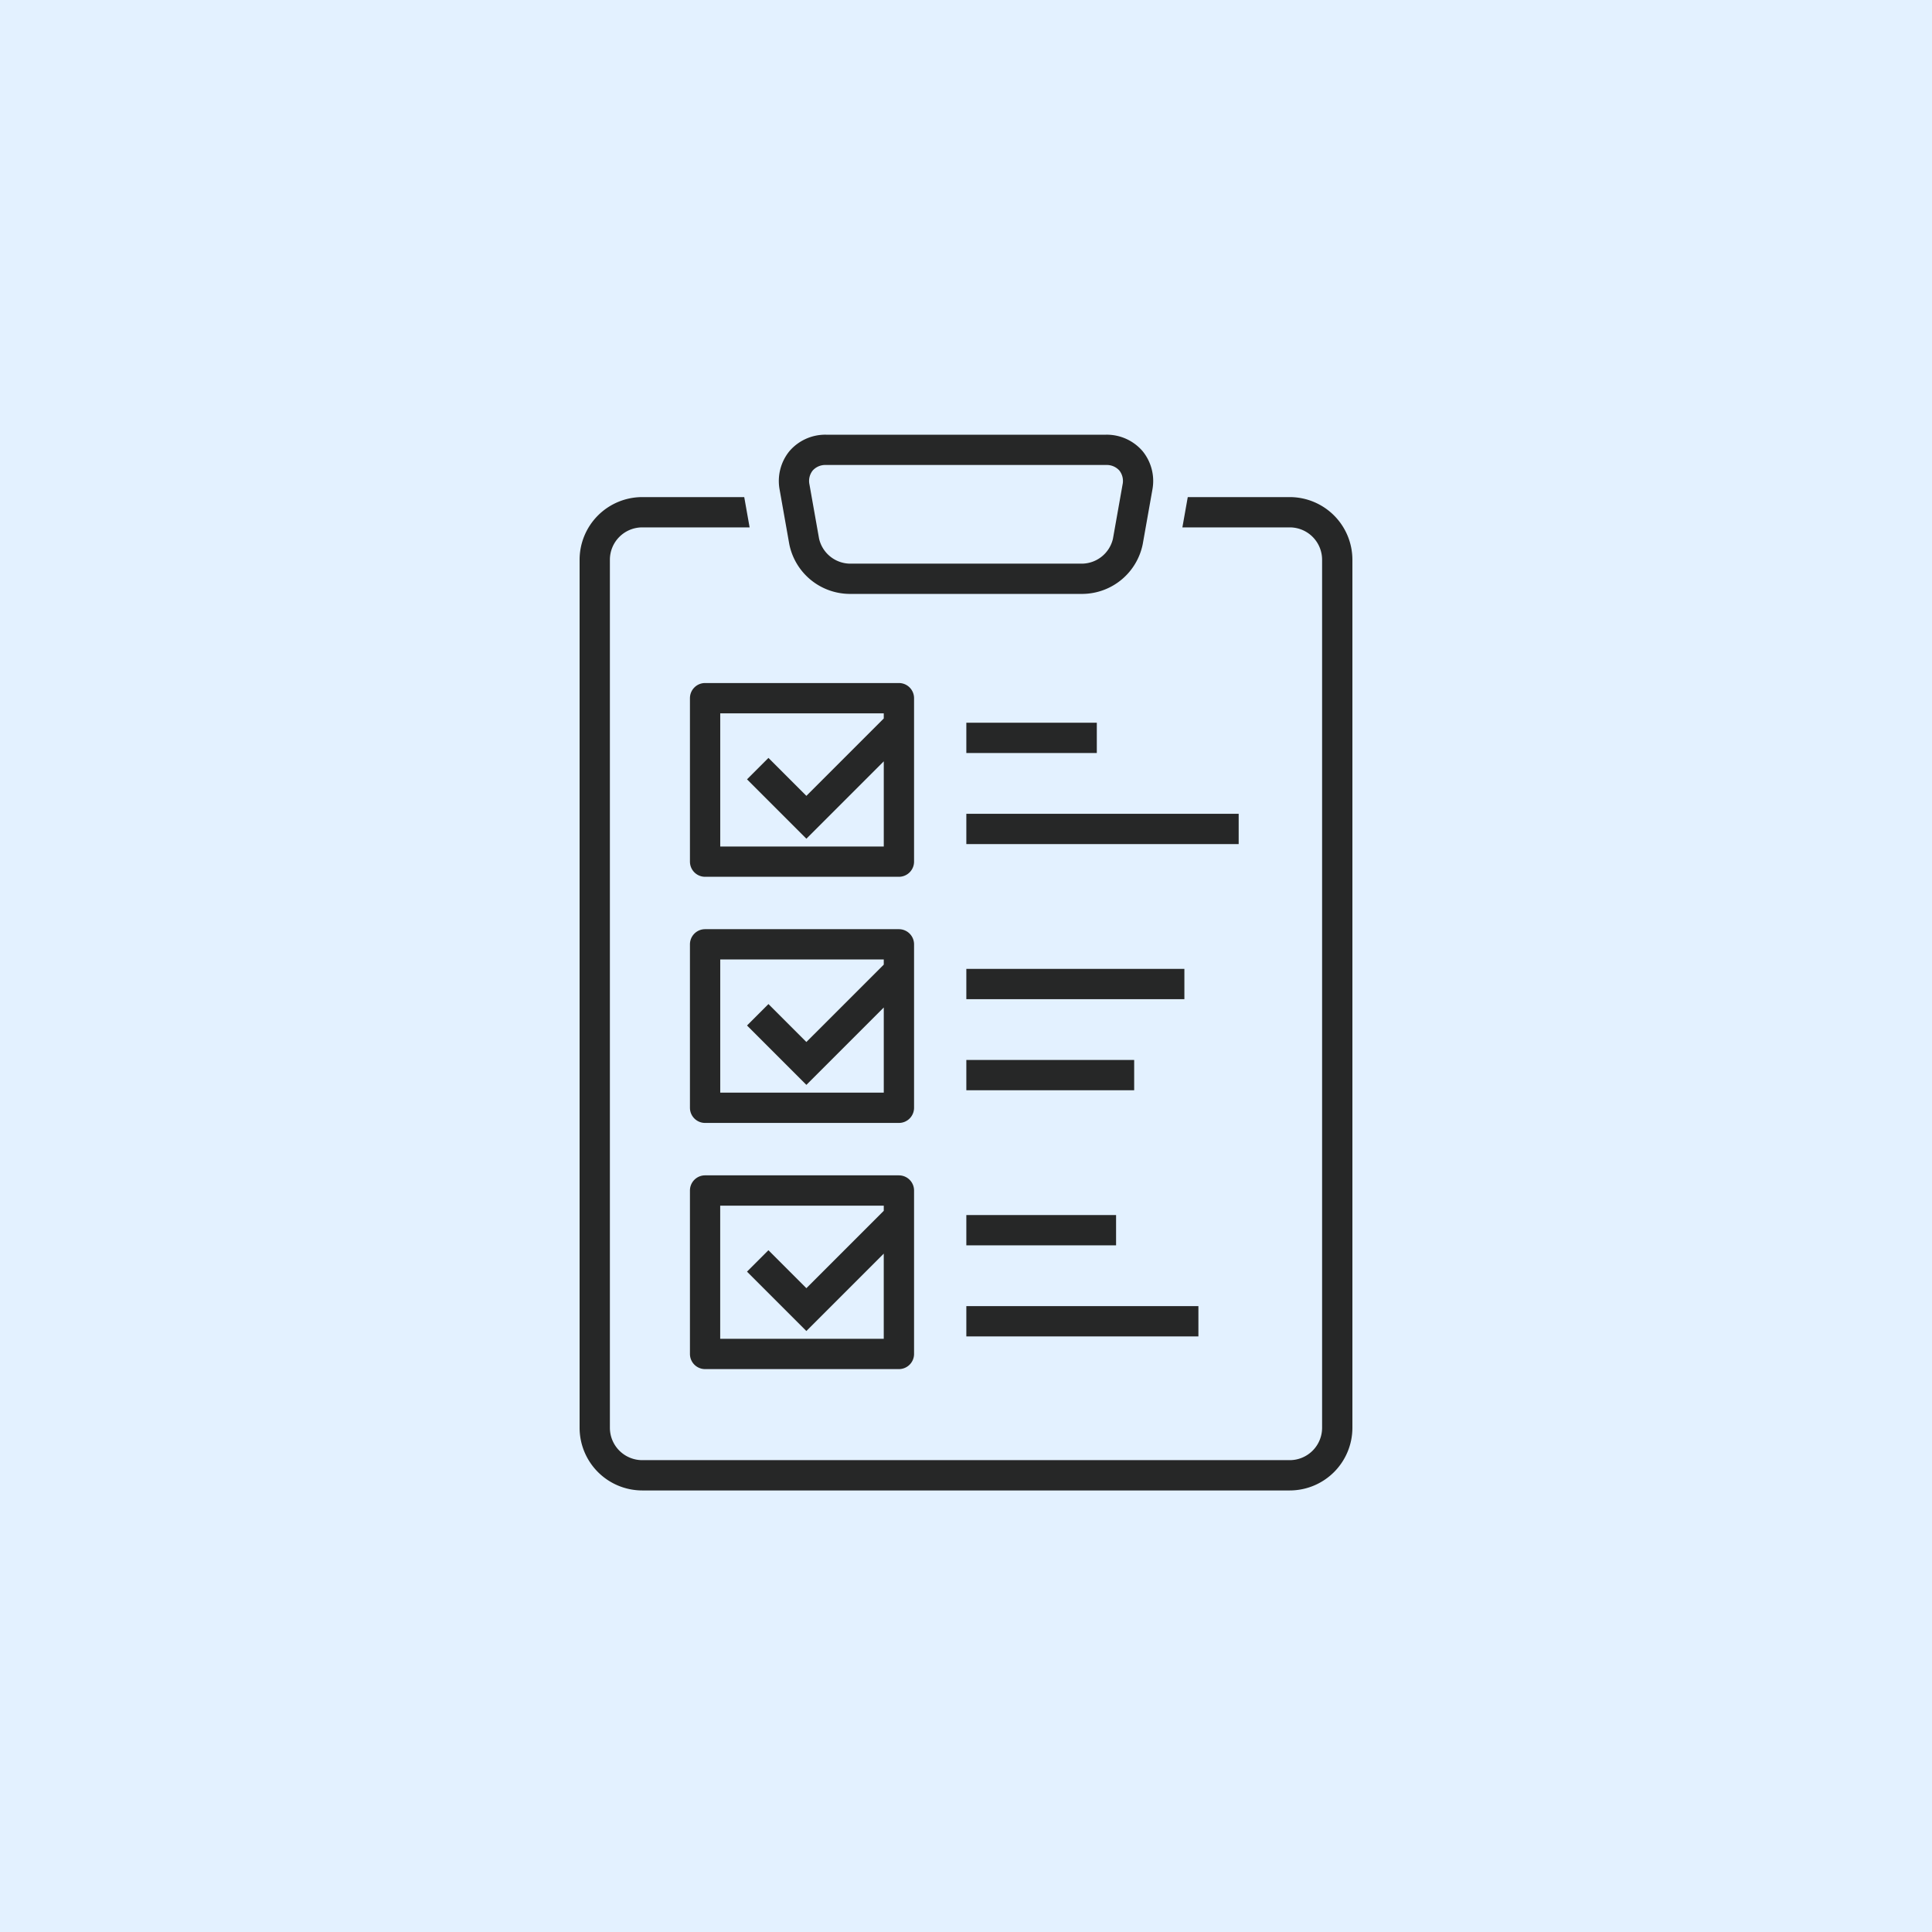
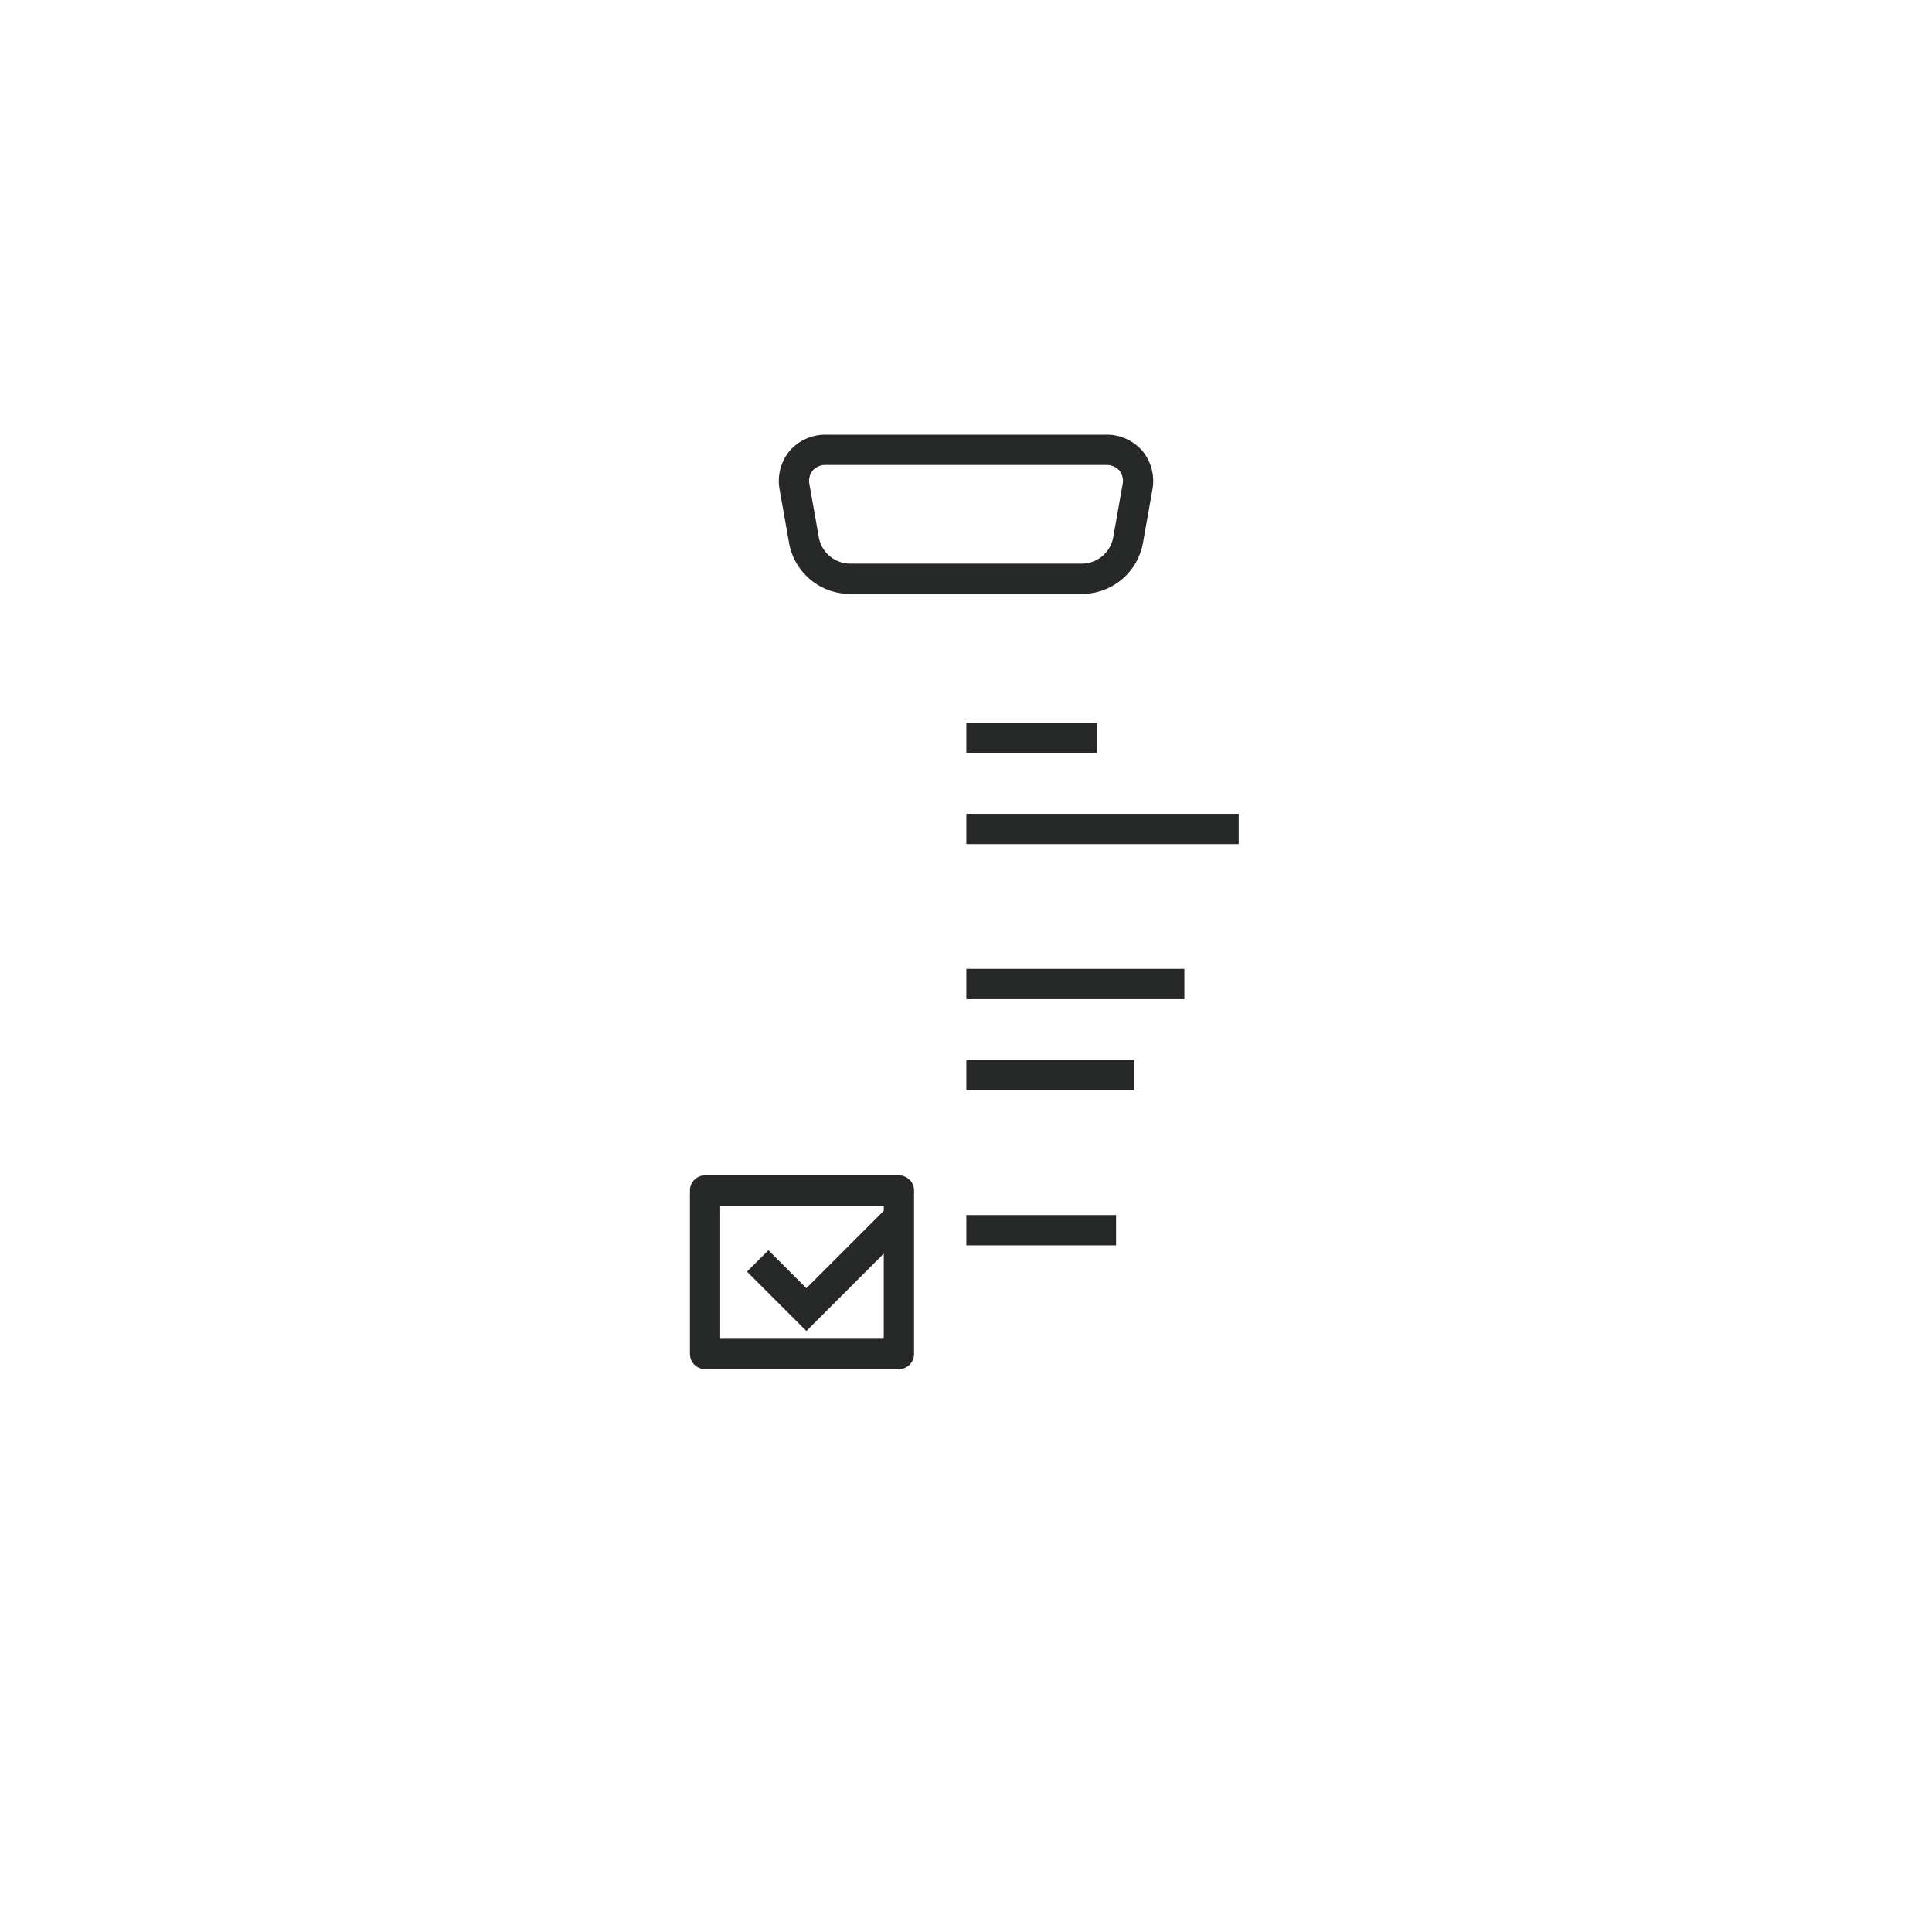
<svg xmlns="http://www.w3.org/2000/svg" width="200" height="200" viewBox="0 0 200 200">
  <defs>
    <clipPath id="clip-path">
      <rect id="長方形_3366" data-name="長方形 3366" width="80" height="109.29" fill="none" />
    </clipPath>
  </defs>
  <g id="グループ_5579" data-name="グループ 5579" transform="translate(-279 -7796)">
-     <rect id="長方形_3382" data-name="長方形 3382" width="200" height="200" transform="translate(279 7796)" fill="#E3F1FF" />
    <g id="グループ_5413" data-name="グループ 5413" transform="translate(339 7841)">
      <g id="グループ_5382" data-name="グループ 5382" clip-path="url(#clip-path)">
-         <path id="パス_9406" data-name="パス 9406" d="M73.516,13.386H62.957L62.4,16.522H73.516a3.351,3.351,0,0,1,3.347,3.348v89.863a3.352,3.352,0,0,1-3.347,3.348H6.484a3.352,3.352,0,0,1-3.348-3.348V19.87a3.351,3.351,0,0,1,3.348-3.348H17.6l-.557-3.136H6.484A6.491,6.491,0,0,0,0,19.87v89.863a6.492,6.492,0,0,0,6.484,6.485H73.516A6.492,6.492,0,0,0,80,109.733V19.87a6.492,6.492,0,0,0-6.484-6.484" transform="translate(0 -6.927)" fill="#262727" />
        <path id="パス_9407" data-name="パス 9407" d="M43.825,11.313a6.414,6.414,0,0,0,6.164,5.167H74.256a6.414,6.414,0,0,0,6.164-5.167l.993-5.6A4.889,4.889,0,0,0,80.4,1.7,4.889,4.889,0,0,0,76.624,0h-29a4.889,4.889,0,0,0-3.778,1.7,4.891,4.891,0,0,0-1.012,4.016Zm2.423-7.6a1.744,1.744,0,0,1,1.374-.577h29A1.745,1.745,0,0,1,78,3.712a1.746,1.746,0,0,1,.328,1.454l-.993,5.6a3.332,3.332,0,0,1-3.076,2.579H49.989a3.332,3.332,0,0,1-3.076-2.579l-.993-5.6a1.744,1.744,0,0,1,.328-1.453" transform="translate(-22.122 0)" fill="#262727" />
-         <path id="パス_9408" data-name="パス 9408" d="M46.874,54.844a1.568,1.568,0,0,0-1.568-1.568H25.242a1.568,1.568,0,0,0-1.568,1.568V71.766a1.568,1.568,0,0,0,1.568,1.568H45.306a1.568,1.568,0,0,0,1.568-1.568ZM26.81,70.2V56.412H43.738v.533l-8.011,8.01L31.8,61.027l-2.218,2.218,6.146,6.147,8.011-8.01V70.2Z" transform="translate(-12.251 -27.569)" fill="#262727" />
        <rect id="長方形_3360" data-name="長方形 3360" width="13.507" height="3.136" transform="translate(40.035 29.816)" fill="#262727" />
        <rect id="長方形_3361" data-name="長方形 3361" width="28.192" height="3.136" transform="translate(40.035 39.244)" fill="#262727" />
-         <path id="パス_9409" data-name="パス 9409" d="M46.874,107.656a1.568,1.568,0,0,0-1.568-1.568H25.242a1.568,1.568,0,0,0-1.568,1.568v16.921a1.568,1.568,0,0,0,1.568,1.568H45.306a1.568,1.568,0,0,0,1.568-1.568ZM26.81,123.009V109.224H43.738v.533l-8.011,8.01L31.8,113.839l-2.218,2.218,6.146,6.147,8.011-8.011v8.817Z" transform="translate(-12.251 -54.899)" fill="#262727" />
        <rect id="長方形_3362" data-name="長方形 3362" width="22.572" height="3.136" transform="translate(40.035 55.298)" fill="#262727" />
        <rect id="長方形_3363" data-name="長方形 3363" width="17.374" height="3.136" transform="translate(40.035 64.727)" fill="#262727" />
        <path id="パス_9410" data-name="パス 9410" d="M45.306,158.9H25.242a1.568,1.568,0,0,0-1.568,1.568v16.921a1.568,1.568,0,0,0,1.568,1.568H45.306a1.568,1.568,0,0,0,1.568-1.568V160.469a1.568,1.568,0,0,0-1.568-1.568m-18.5,16.921V162.037H43.738v.533l-8.011,8.01-3.929-3.93-2.218,2.218,6.146,6.146,8.011-8.01v8.817Z" transform="translate(-12.251 -82.228)" fill="#262727" />
        <rect id="長方形_3364" data-name="長方形 3364" width="15.501" height="3.136" transform="translate(40.035 80.782)" fill="#262727" />
-         <rect id="長方形_3365" data-name="長方形 3365" width="24.023" height="3.136" transform="translate(40.035 90.209)" fill="#262727" />
      </g>
    </g>
  </g>
</svg>